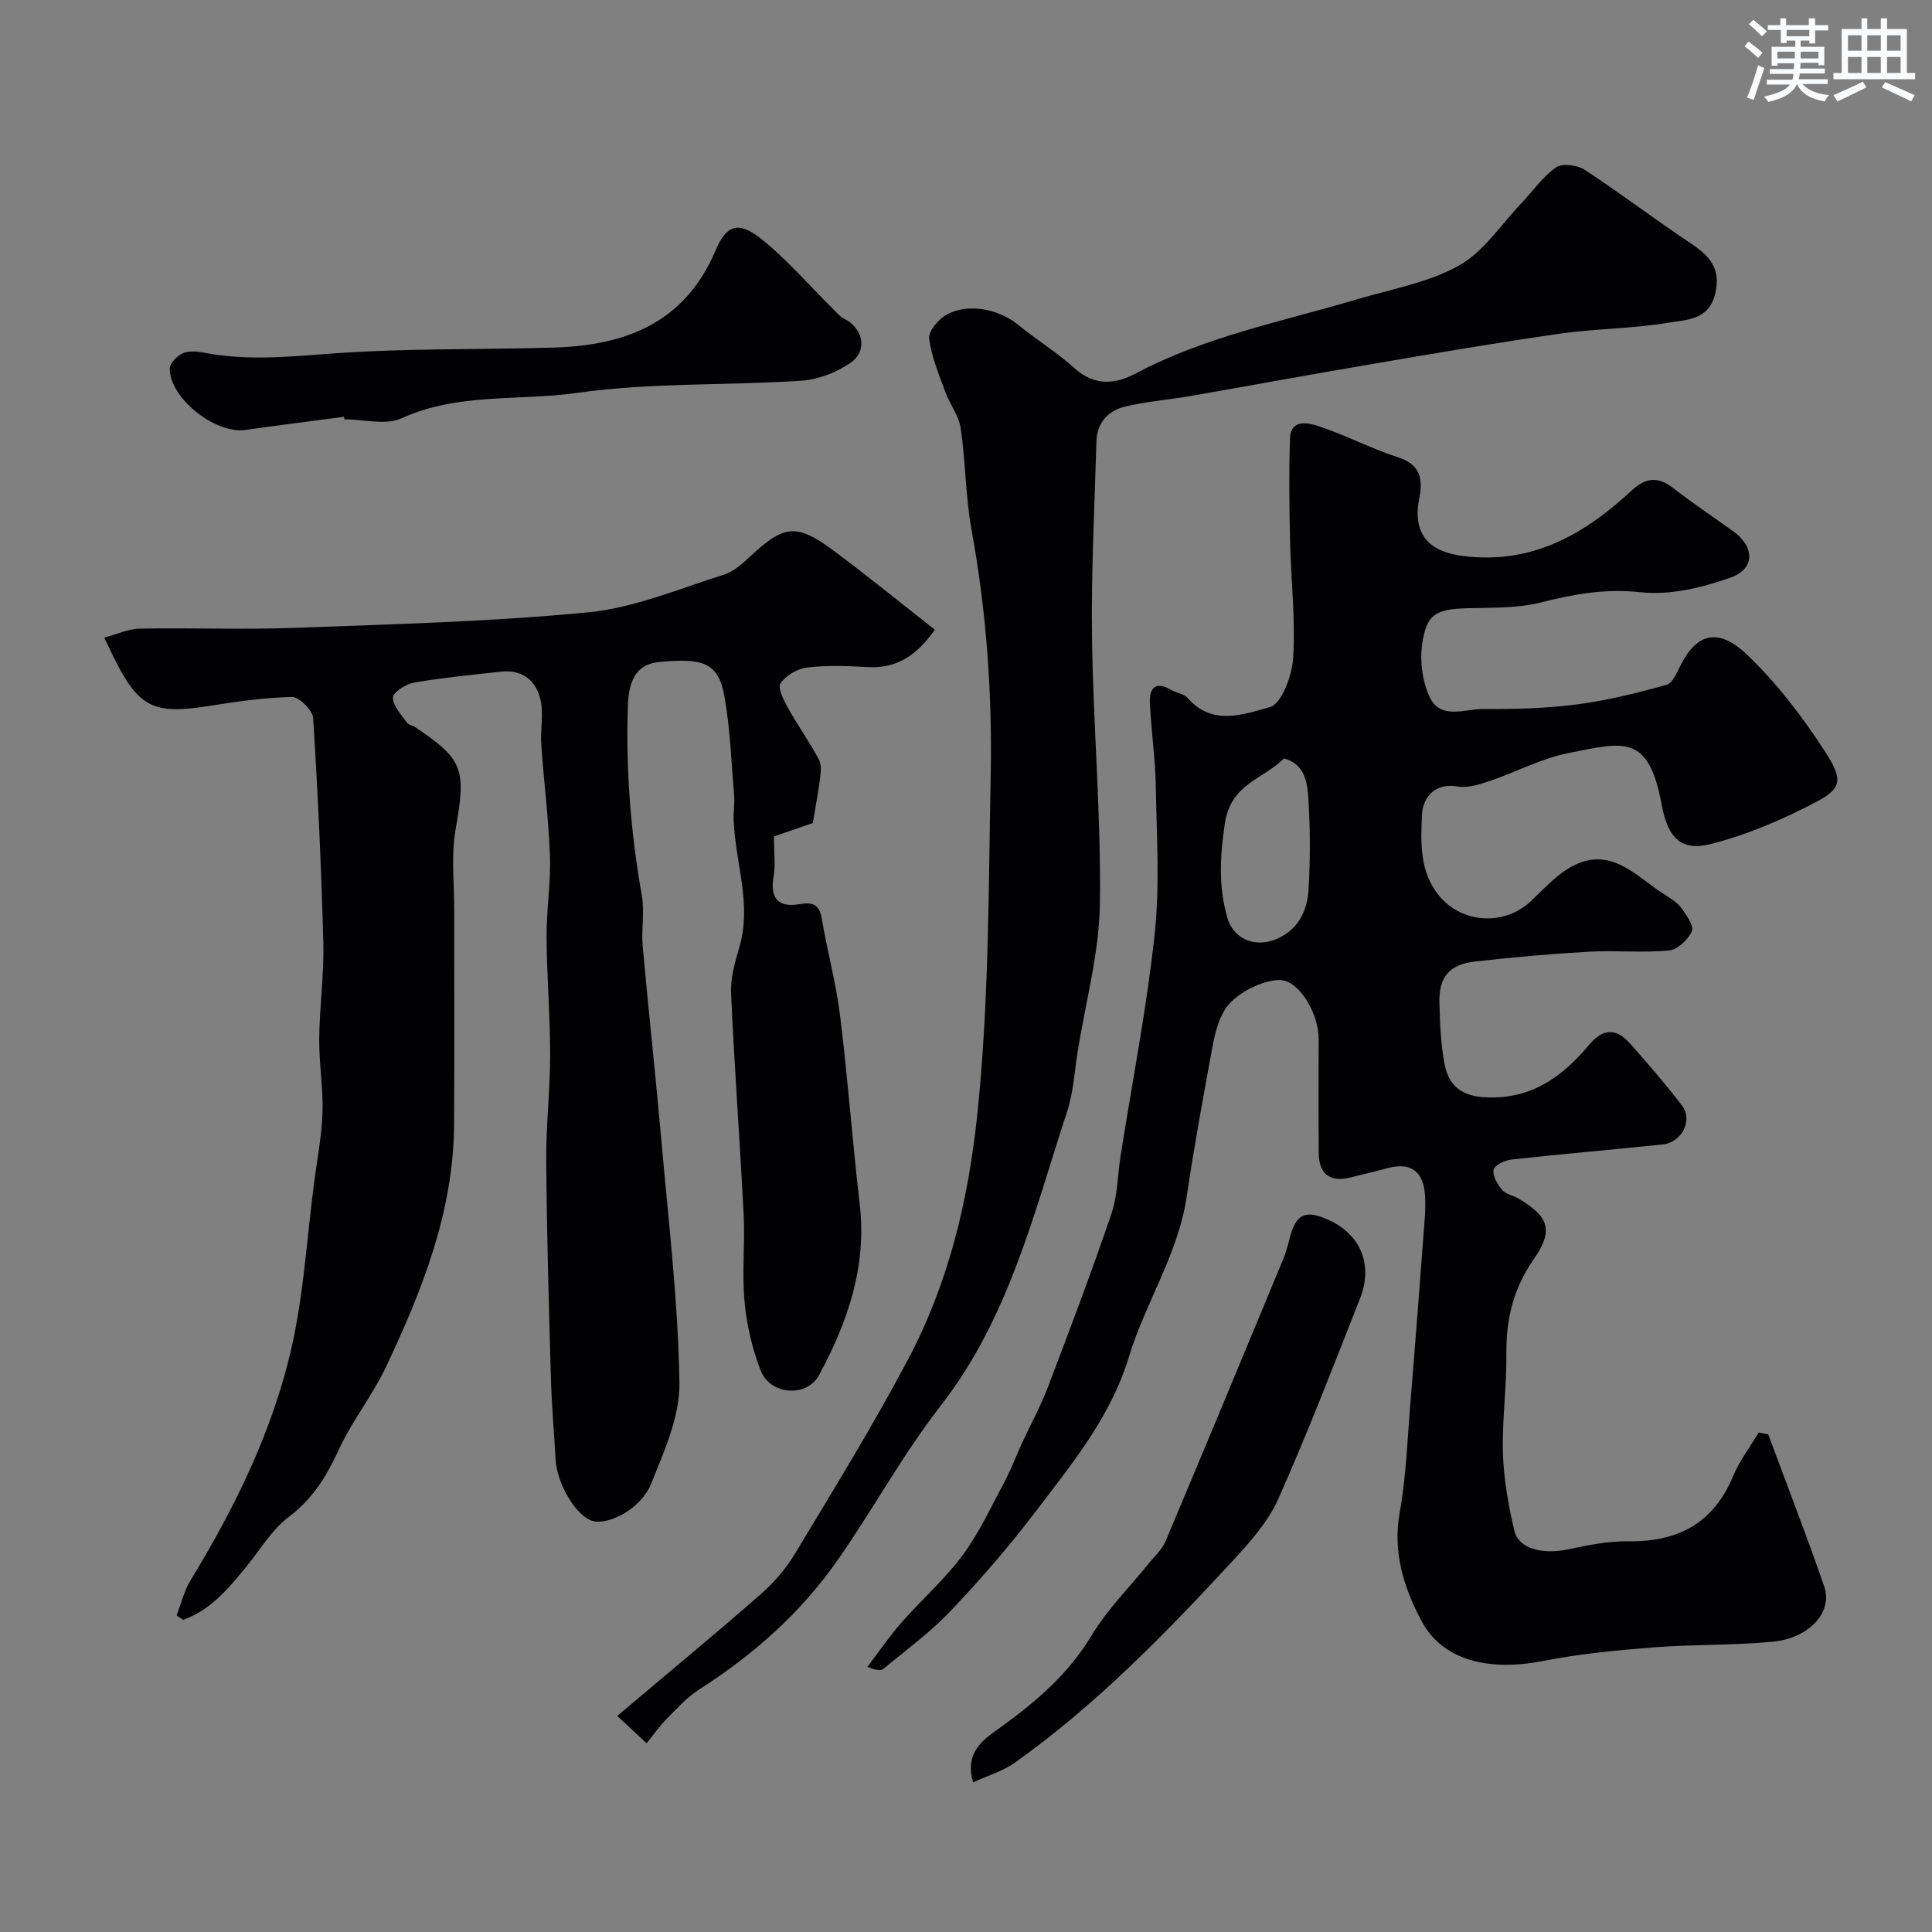
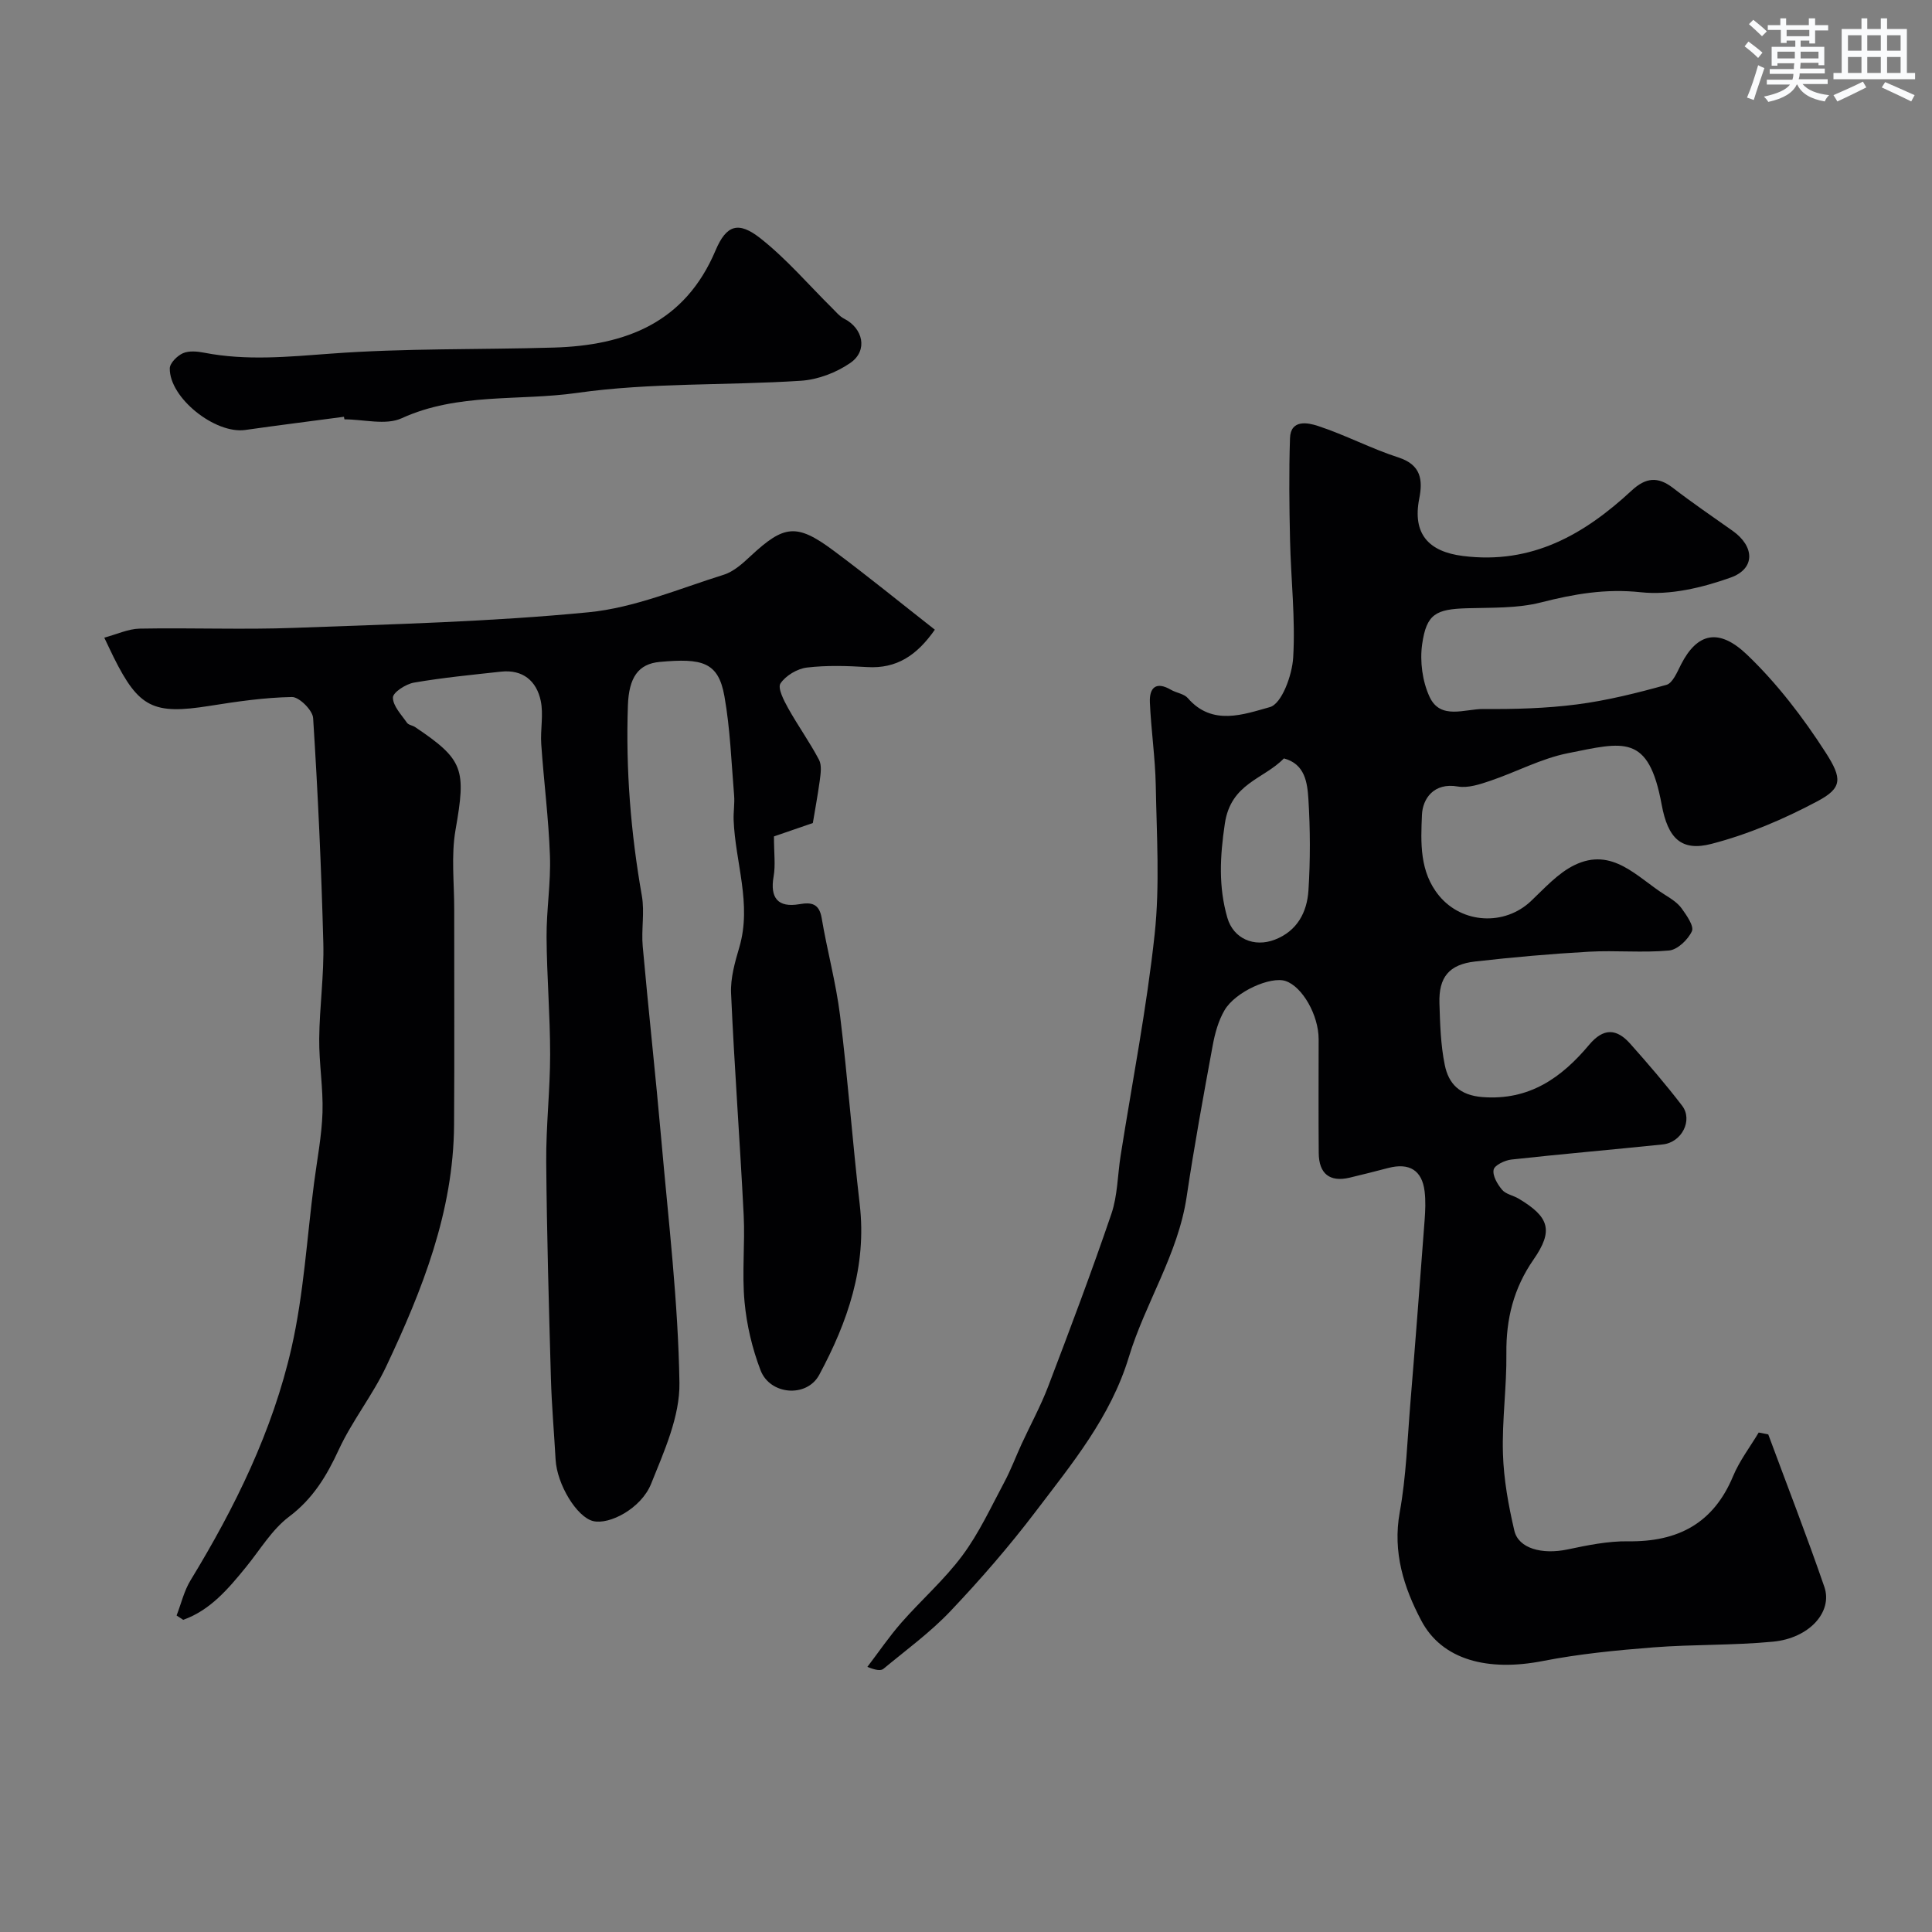
<svg xmlns="http://www.w3.org/2000/svg" enable-background="new 0 0 400 400" viewBox="0 0 400 400">
  <rect x="0" y="0" width="400" height="400" fill="#808080" stroke="none" />
  <g fill="#010103">
    <path d="m366.1 296.98c3.89 10.51 7.96 20.96 11.61 31.56 1.79 5.19-3.13 10.64-10.63 11.35-8.22.79-16.53.54-24.76 1.18-7.65.6-15.35 1.35-22.87 2.82-11.35 2.22-20.86-.17-25.18-8.35-3.62-6.84-5.97-14.18-4.47-22.44 1.34-7.41 1.58-15.03 2.2-22.56 1.04-12.63 2-25.26 2.95-37.9.15-1.99.24-4.02 0-5.99-.53-4.35-3.15-5.96-7.5-4.84-2.68.69-5.36 1.39-8.05 2.02-4.07.95-6.33-.79-6.37-5.09-.07-7.86-.02-15.73-.02-23.59 0-4.96-3.36-10.87-6.84-12.04-3.07-1.03-10.37 2.18-12.64 6.04-1.28 2.18-2 4.82-2.46 7.34-1.92 10.41-3.83 20.84-5.39 31.31-1.78 11.91-8.57 21.95-11.97 33.18-3.78 12.44-11.77 22.06-19.32 32.01-5.46 7.19-11.42 14.05-17.64 20.61-4.17 4.39-9.15 8.02-13.83 11.9-.53.44-1.51.35-3.34-.39 2.33-3.05 4.49-6.24 7.01-9.12 4.14-4.73 8.95-8.93 12.67-13.95 3.45-4.64 5.92-10.03 8.67-15.17 1.36-2.54 2.37-5.27 3.58-7.9 1.83-3.97 3.94-7.83 5.5-11.91 4.52-11.86 9-23.73 13.09-35.74 1.29-3.79 1.28-8.02 1.91-12.04 2.41-15.29 5.4-30.51 7.05-45.88 1.09-10.14.41-20.49.23-30.74-.11-5.75-.97-11.49-1.22-17.24-.13-3.03 1.26-4.42 4.36-2.61 1.13.66 2.71.82 3.49 1.72 5.07 5.88 11.65 3.34 16.99 1.87 2.45-.67 4.62-6.6 4.83-10.27.48-8.05-.47-16.18-.65-24.29-.16-7.03-.24-14.08-.01-21.11.13-4 3.78-3.19 5.73-2.56 5.69 1.86 11.05 4.71 16.74 6.55 4.71 1.52 5.04 4.7 4.29 8.5-1.44 7.3 1.92 11 9.05 11.89 14.29 1.8 25.12-4.46 34.94-13.56 2.89-2.68 5.4-2.95 8.53-.54 4.02 3.1 8.22 5.96 12.36 8.89 4.55 3.22 4.76 7.83-.41 9.68-5.86 2.09-12.53 3.69-18.58 3.04-7.31-.79-13.83.36-20.71 2.11-4.87 1.24-10.13 1.05-15.23 1.2-6.5.19-8.45 1.15-9.35 7.46-.5 3.53.05 7.7 1.55 10.91 2.25 4.81 7.3 2.46 11.14 2.49 6.46.05 12.97-.12 19.37-.95 6.25-.81 12.44-2.36 18.52-4.05 1.29-.36 2.21-2.63 3-4.18 3.39-6.66 7.89-7.61 13.7-2.05 6.22 5.95 11.61 13.01 16.28 20.27 3.44 5.36 3.45 7.31-1.7 10.05-6.95 3.7-14.39 6.88-21.98 8.84-6.21 1.6-9-1.12-10.29-8.13-2.71-14.76-7.85-12.96-19.45-10.64-5.51 1.1-10.68 3.9-16.07 5.72-2.13.72-4.57 1.53-6.67 1.17-5.01-.88-7.3 2.55-7.44 5.86-.24 5.69-.55 11.81 3.58 16.79 4.79 5.77 13.54 6.23 18.99 1.07 2.83-2.68 5.59-5.78 8.99-7.44 7.92-3.87 13.03 2.58 18.81 6.18 1.24.77 2.57 1.63 3.4 2.78 1.03 1.43 2.6 3.67 2.12 4.72-.81 1.75-2.97 3.83-4.73 3.99-5.48.51-11.06-.06-16.57.25-7.88.44-15.75 1.14-23.59 2.03-5.39.61-7.55 3.25-7.38 8.65.13 4.26.25 8.59 1.1 12.75.79 3.9 3.05 6.3 7.82 6.67 9.72.74 16.38-4.03 22.08-10.83 2.98-3.55 5.7-3.36 8.49-.23 3.71 4.17 7.36 8.41 10.75 12.84 2.29 2.99-.07 7.61-4 8.02-10.44 1.09-20.9 1.98-31.33 3.13-1.36.15-3.49 1.16-3.69 2.1-.26 1.24.79 3.02 1.75 4.16.77.92 2.3 1.16 3.42 1.83 6.36 3.79 7.27 6.6 3.09 12.62-4.12 5.94-5.7 12.29-5.62 19.43.08 6.92-.92 13.86-.71 20.76.16 5.34 1.14 10.72 2.36 15.94.87 3.72 5.79 4.98 10.99 3.89 4.14-.87 8.39-1.75 12.58-1.69 10.27.14 17.64-3.7 21.71-13.47 1.33-3.2 3.51-6.04 5.31-9.05.68.13 1.33.26 1.98.39zm-100.28-139.96c-4.22 4.34-10.98 5.11-12.23 13.5-1.02 6.86-1.33 13.07.52 19.49 1.26 4.35 5.55 6.18 9.82 4.54 4.64-1.78 6.68-5.69 6.97-10.19.4-6.29.38-12.64-.01-18.92-.22-3.39-.69-7.26-5.07-8.42z" />
    <path d="m168.29 170.4c-3.18 1.09-6.1 2.1-8.05 2.77 0 3.51.34 5.96-.07 8.28-.79 4.47.9 6.52 5.35 5.75 2.47-.43 4.09-.14 4.6 2.88 1.13 6.73 2.96 13.37 3.8 20.13 1.61 13.03 2.57 26.13 4.08 39.17 1.49 12.83-2.5 24.32-8.39 35.27-2.58 4.79-10.19 4.18-12.15-.96-1.72-4.5-2.87-9.36-3.31-14.15-.56-5.95.12-12-.18-17.98-.77-15.31-1.93-30.6-2.61-45.91-.14-3.15.8-6.44 1.71-9.53 2.63-8.96-.85-17.58-1.18-26.37-.06-1.69.24-3.4.1-5.08-.57-6.86-.81-13.79-2.01-20.54-1.26-7.1-4.63-7.88-13.36-7.09-4.49.4-6.42 3.24-6.62 9.03-.46 13.25.59 26.35 2.89 39.4.6 3.4-.14 7.01.18 10.48 1.2 13.39 2.68 26.76 3.86 40.16 1.47 16.72 3.48 33.45 3.74 50.19.11 6.96-3.17 14.2-5.87 20.92-2.06 5.11-8.65 8.53-12.01 7.7-3.38-.84-7.47-7.58-7.76-12.73-.31-5.6-.81-11.2-.97-16.8-.42-14.93-.85-29.87-.97-44.8-.06-7.43.81-14.87.81-22.3 0-8.1-.69-16.2-.74-24.3-.03-5.6.9-11.22.7-16.8-.27-7.72-1.27-15.4-1.8-23.11-.21-3 .5-6.13-.11-9-.87-4.11-3.72-6.52-8.24-6.02-6.02.66-12.05 1.24-18.01 2.27-1.67.29-4.35 2.02-4.35 3.09 0 1.75 1.75 3.54 2.91 5.22.32.47 1.18.54 1.71.91 10.08 6.77 10.54 8.74 8.34 21.28-.93 5.34-.26 10.96-.27 16.46-.02 14.87.07 29.74-.03 44.6-.12 17.94-6.57 34.18-14.06 50.04-2.81 5.95-7.04 11.23-9.8 17.19-2.52 5.46-5.34 10.16-10.31 13.9-3.57 2.69-6.01 6.88-8.92 10.44-3.67 4.5-7.39 8.92-12.99 10.91-.46-.3-.91-.6-1.37-.9.95-2.44 1.55-5.1 2.9-7.3 9.21-15.11 16.99-30.93 20.91-48.19 2.52-11.12 3.17-22.67 4.65-34.03.63-4.87 1.59-9.72 1.75-14.61.16-5.08-.73-10.19-.68-15.28.06-6.6 1.02-13.21.85-19.8-.41-15.54-1.12-31.08-2.11-46.59-.1-1.62-2.89-4.39-4.39-4.36-5.7.1-11.42.94-17.08 1.84-11.58 1.84-14.62.39-19.82-10.06-.51-1.02-.98-2.05-1.95-4.07 2.61-.7 4.96-1.82 7.33-1.87 10.7-.2 21.41.24 32.1-.16 20.31-.76 40.67-1.26 60.87-3.23 9.49-.93 18.71-4.88 27.96-7.77 2.07-.65 3.93-2.35 5.58-3.89 6.89-6.41 9.49-6.78 17.05-1.17 7.09 5.26 13.93 10.85 21.07 16.44-3.73 5.33-7.91 8.11-14.01 7.74-4.15-.25-8.37-.39-12.48.1-1.99.24-4.38 1.66-5.47 3.29-.63.95.69 3.51 1.58 5.11 2.02 3.63 4.47 7.03 6.4 10.7.61 1.16.33 2.9.15 4.33-.44 3.17-1.04 6.38-1.43 8.76z" />
-     <path d="m127.79 355.27c10.6-8.96 20.26-16.93 29.67-25.17 2.75-2.41 5.27-5.32 7.15-8.45 7.98-13.26 16.11-26.46 23.36-40.13 8.4-15.84 12.49-32.85 14.38-50.88 2.43-23.31 2.3-46.58 2.76-69.9.34-17.18-.88-34.13-3.96-51.02-1.26-6.91-1.22-14.05-2.24-21.02-.38-2.61-2.24-4.97-3.18-7.53-1.32-3.62-2.87-7.27-3.36-11.03-.2-1.5 1.82-3.94 3.44-4.89 4.47-2.6 10.92-1.34 15.04 2.04 3.78 3.1 8.01 5.68 11.63 8.95 4.15 3.74 8.39 3.34 12.7 1.06 14.41-7.64 30.31-10.74 45.73-15.31 7.14-2.12 14.77-3.46 21.15-7.01 5.11-2.84 8.68-8.46 12.9-12.88 2.4-2.51 4.43-5.51 7.21-7.45 1.29-.9 4.42-.48 5.95.52 7.37 4.82 14.38 10.19 21.72 15.07 3.97 2.63 6.58 5.24 5.26 10.62-1.34 5.48-6.01 5.33-9.61 5.94-7.42 1.26-15.06 1.22-22.53 2.28-12.9 1.84-25.75 4.05-38.6 6.24-12.68 2.15-25.33 4.48-38.01 6.69-4.5.78-9.09 1.11-13.51 2.2-3.39.83-5.72 3.31-5.83 7.09-.39 13.59-1.11 27.19-.92 40.77.25 18.37 1.9 36.74 1.63 55.09-.15 10.17-2.95 20.29-4.58 30.44-.67 4.17-.89 8.51-2.19 12.48-6.9 21.06-12.05 42.79-26.16 60.92-7.89 10.13-14.06 21.57-21.44 32.11-7.61 10.86-17.41 19.54-28.6 26.68-2.5 1.6-4.58 3.9-6.69 6.05-1.54 1.56-2.81 3.38-4.2 5.09-1.68-1.6-3.38-3.17-6.07-5.66z" />
-     <path d="m71.21 86.29c-6.81.91-13.63 1.76-20.43 2.73-6.23.88-15.72-6.64-15.63-12.76.02-1.09 1.55-2.61 2.73-3.13 1.26-.55 2.99-.38 4.43-.1 8.72 1.69 17.35.84 26.15.19 15.35-1.15 30.81-.8 46.22-1.26 14.85-.44 27.13-5.11 33.47-20.12 2.25-5.32 4.75-6.06 9.26-2.52 5.44 4.28 10.01 9.66 14.97 14.56.75.74 1.45 1.62 2.35 2.08 3.97 1.99 5.01 6.61 1.35 9.16-2.9 2.02-6.73 3.48-10.25 3.71-15.46 1.01-31.12.35-46.38 2.52-12.04 1.71-24.61-.09-36.28 5.24-3.3 1.51-7.87.23-11.86.23-.03-.16-.06-.34-.1-.53z" />
-     <path d="m201.47 369.01c-1.93-6.62 2.64-9.17 6-11.61 7.27-5.29 13.8-10.93 18.54-18.81 3.25-5.41 7.88-9.99 11.88-14.96 1.17-1.46 2.68-2.79 3.39-4.45 8.21-19.46 16.3-38.97 24.39-58.48.56-1.35.96-2.77 1.31-4.19 1.28-5.2 3.3-6.17 8.21-3.88 6.54 3.05 9.14 9.23 6.38 16.23-5.46 13.88-10.84 27.81-16.89 41.43-2.07 4.66-5.7 8.79-9.23 12.61-13.98 15.14-28.34 29.92-45.2 41.95-2.57 1.85-5.8 2.79-8.78 4.16z" />
+     <path d="m71.21 86.29c-6.81.91-13.63 1.76-20.43 2.73-6.23.88-15.72-6.64-15.63-12.76.02-1.09 1.55-2.61 2.73-3.13 1.26-.55 2.99-.38 4.43-.1 8.72 1.69 17.35.84 26.15.19 15.35-1.15 30.81-.8 46.22-1.26 14.85-.44 27.13-5.11 33.47-20.12 2.25-5.32 4.75-6.06 9.26-2.52 5.44 4.28 10.01 9.66 14.97 14.56.75.74 1.45 1.62 2.35 2.08 3.97 1.99 5.01 6.61 1.35 9.16-2.9 2.02-6.73 3.48-10.25 3.71-15.46 1.01-31.12.35-46.38 2.52-12.04 1.71-24.61-.09-36.28 5.24-3.3 1.51-7.87.23-11.86.23-.03-.16-.06-.34-.1-.53" />
  </g>
  <path d="m361.2 9.6.8-1c.9.7 1.9 1.4 2.9 2.3l-.9 1.1c-1-1-2-1.8-2.8-2.4zm.5 10.6c.9-2.1 1.6-4.3 2.3-6.7.4.2.8.4 1.3.6-.7 2.1-1.5 4.3-2.2 6.6zm.4-15.2.9-.9c1 .8 2 1.6 2.8 2.4l-1 1c-.9-.9-1.8-1.7-2.7-2.5zm12.5-1.2h1.2v1.4h2.7v1.1h-2.7v2.7h-1.2v-.6h-1.8v1.3h4.9v3.8h-1.2v-.5h-3.7c0 .4-.1.9-.1 1.2h5.1v1h-5.2c0 .5-.1.9-.2 1.2h6v1h-5.2c1.1 1.3 2.9 2 5.5 2.3-.4.4-.7.8-.9 1.3-2.9-.5-4.8-1.6-5.7-3.5h-.1c-.8 1.7-2.7 2.9-5.9 3.6-.2-.4-.6-.8-.9-1.1 2.8-.6 4.6-1.4 5.4-2.5h-4.8v-1h5.3c.1-.3.2-.7.2-1.2h-4.9v-1h5c0-.4 0-.8.1-1.2h-3.5v.5h-1.2v-3.9h4.9v-1.3h-1.8v.5h-1.2v-2.7h-2.7v-1h2.6v-1.4h1.2v1.4h4.7v-1.4zm-6.6 8.3h3.6c0-.4 0-.9 0-1.4h-3.6zm1.9-4.6h4.7v-1.3h-4.7zm6.6 3.2h-3.7v1.4h3.7z" fill="#fafbfc" />
  <path d="m385.3 3.8h1.3v2.2h2.8v-2.2h1.3v2.2h4.1v9.1h1.7v1.3h-16.9v-1.3h1.7v-9.1h4.1v-2.2zm.4 13.1.7 1.2c-1.8.9-3.8 1.9-6 2.9-.2-.4-.5-.8-.8-1.3 2.3-1 4.3-1.9 6.1-2.8zm-3.1-6.4h2.8v-3.2h-2.8zm0 4.6h2.8v-3.3h-2.8zm4-4.6h2.8v-3.2h-2.8zm0 4.6h2.8v-3.3h-2.8zm3.7 1.9c2.1.9 4.1 1.8 6.1 2.7l-.7 1.3c-2.2-1.1-4.2-2-6.1-2.9zm3.2-9.7h-2.8v3.2h2.8zm-2.8 7.8h2.8v-3.3h-2.8z" fill="#fafbfc" />
</svg>